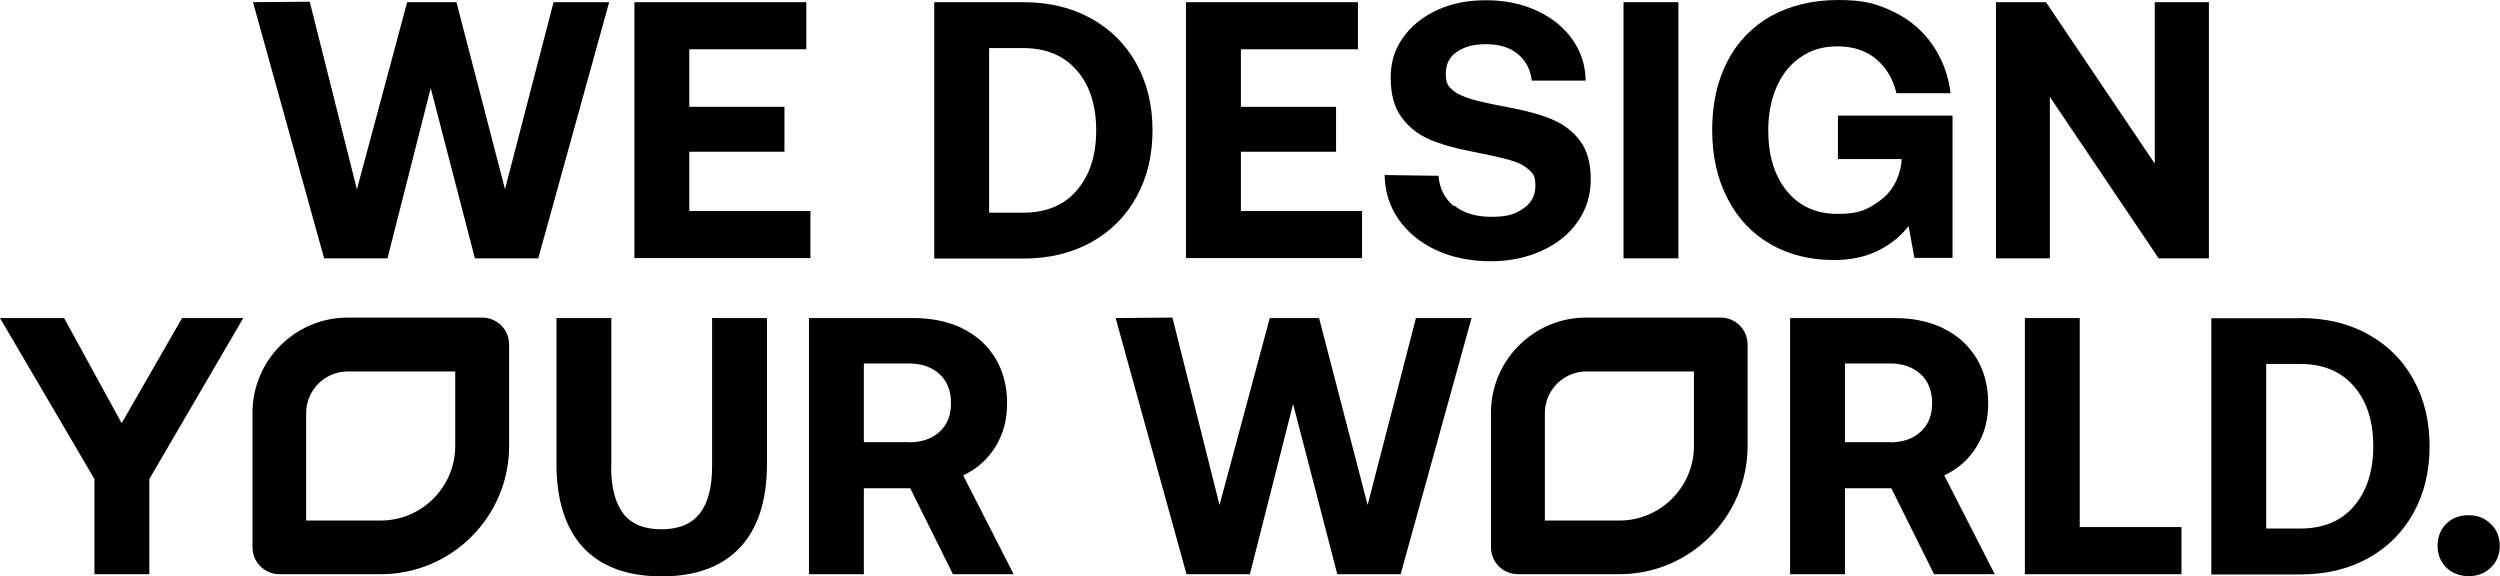
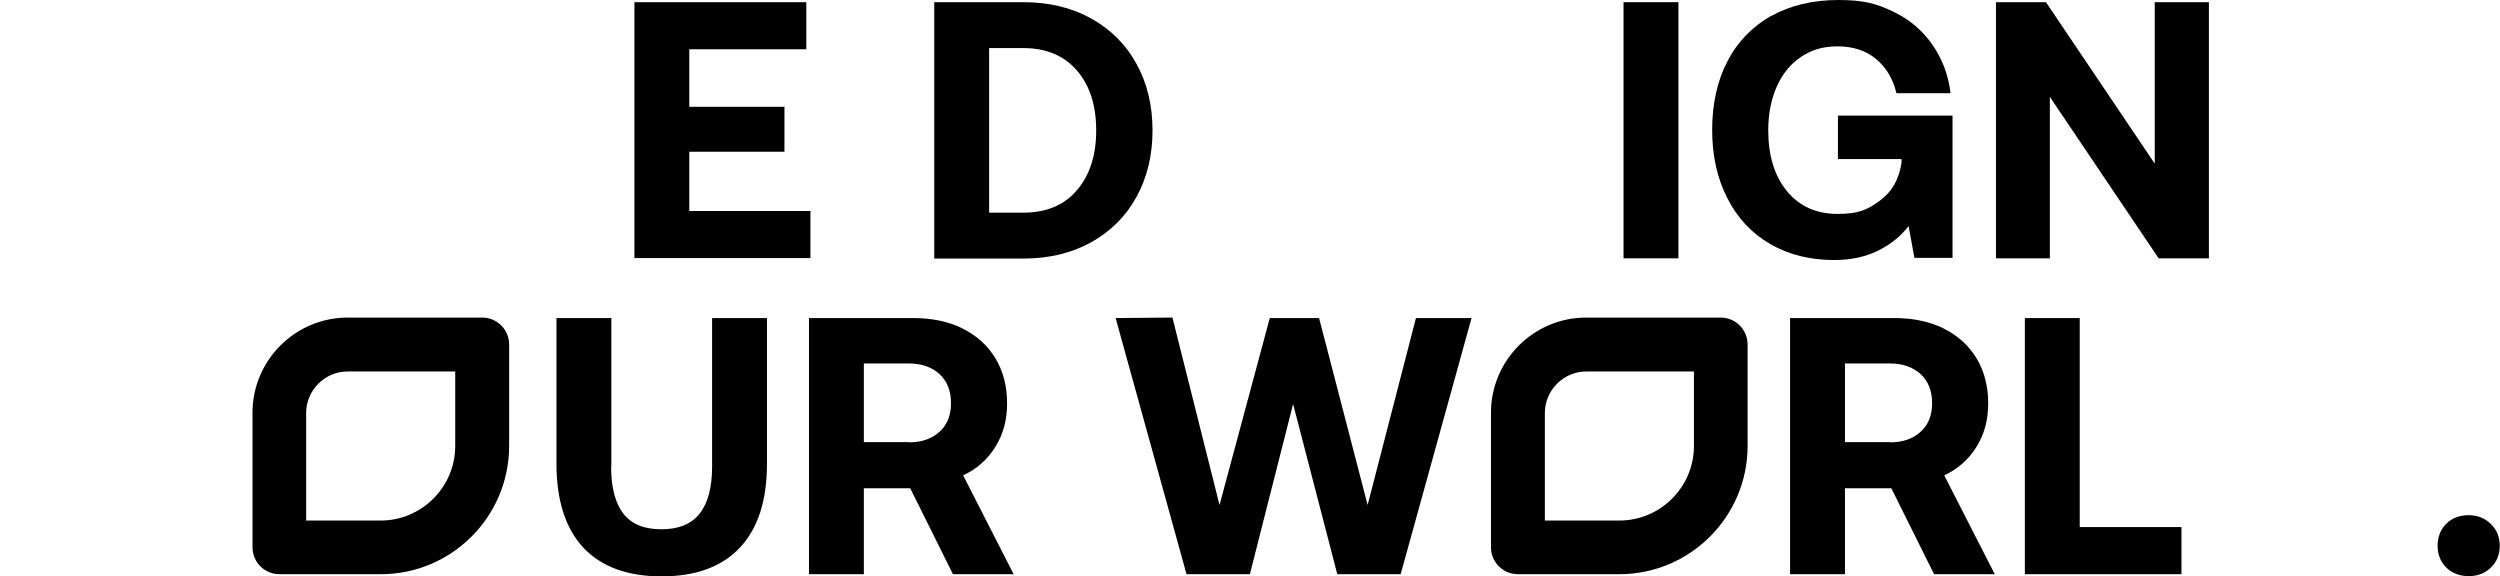
<svg xmlns="http://www.w3.org/2000/svg" id="Ebene_1" version="1.1" viewBox="0 0 1029.7 237.4">
  <g>
-     <path d="M127.6.8l19.4,77.2L167.7.9h20.3l20,77L228,.9h22.9l-29.2,105.5h-26.1l-18.2-70.1-17.8,70.1h-26.1L104.2.9l23.4-.2Z" />
    <path d="M332.1.9v19.4h-48.2v23.7h39.2v18.5h-39.2v24.4h49.9v19.4h-72.5V.9h70.8Z" />
    <path d="M421.4.9c10.6,0,19.9,2.2,28,6.7s14.3,10.7,18.7,18.7c4.4,8,6.6,17.1,6.6,27.4s-2.2,19.4-6.6,27.4c-4.4,8-10.6,14.2-18.7,18.7s-17.4,6.7-28,6.7h-36.6V.9h36.6ZM443.6,78.3c5.3-6.2,7.9-14.4,7.9-24.6s-2.6-18.5-7.9-24.6c-5.3-6.2-12.7-9.3-22.2-9.3h-14v67.8h14c9.5,0,17-3.1,22.2-9.3Z" />
-     <path d="M559.3.9v19.4h-48.2v23.7h39.2v18.5h-39.2v24.4h49.9v19.4h-72.5V.9h70.8Z" />
-     <path d="M598.9,84.6c3.9,3.2,9,4.7,15.5,4.7s9.7-1.1,13-3.4c3.4-2.3,5-5.4,5-9.4s-.9-5-2.8-6.7-4.5-3-7.8-3.9c-3.4-1-8.6-2.1-15.6-3.5-6.9-1.3-12.8-3-17.5-5-4.7-2.1-8.6-5.1-11.5-9.2-3-4.1-4.4-9.5-4.4-16.2s1.7-11.6,5-16.4c3.4-4.8,8-8.6,14-11.4s12.7-4.1,20.3-4.1,14.7,1.4,20.9,4.3,11.1,6.8,14.6,11.8c3.6,5,5.4,10.7,5.5,17h-22.2c-.5-4.5-2.4-8.2-5.7-10.9-3.3-2.8-7.7-4.1-13.1-4.1s-9,1.1-12.1,3.2-4.5,5.1-4.5,9,.9,5,2.7,6.6,4.4,2.8,7.7,3.8,8.4,2.1,15.4,3.4c7,1.3,13,2.9,17.8,4.9,4.8,2,8.7,4.9,11.7,8.9,3,4,4.4,9.3,4.4,15.9s-1.8,12.2-5.3,17.3c-3.5,5.1-8.4,9.1-14.7,12-6.3,2.9-13.3,4.4-21.2,4.4s-16-1.5-22.5-4.6c-6.6-3.1-11.7-7.3-15.5-12.7-3.7-5.4-5.6-11.5-5.7-18.2l22.2.3c.4,5.2,2.5,9.4,6.4,12.6Z" />
    <path d="M691.3.9v105.5h-22.6V.9h22.6Z" />
    <path d="M729.5,6.6c7.9-4.4,17.2-6.6,27.8-6.6s15.8,1.6,22.5,4.8,12,7.7,16.1,13.6,6.6,12.5,7.5,20h-22.3c-1.4-5.9-4.2-10.6-8.4-14.1-4.2-3.5-9.5-5.2-15.8-5.2s-10.9,1.5-15.2,4.4c-4.3,2.9-7.6,7-9.9,12.2s-3.5,11.2-3.5,17.9c0,10.4,2.5,18.7,7.6,25,5.1,6.3,12.1,9.5,21,9.5s12.3-1.8,17.3-5.4c5-3.6,8-8.8,9-15.8v-1.4h-26.2v-17.9h47.2v58.6h-15.7l-2.4-13.1c-3.1,4.1-7.3,7.5-12.5,10.1-5.2,2.6-11.3,3.9-18.2,3.9-9.9,0-18.7-2.2-26.3-6.6-7.6-4.4-13.5-10.7-17.6-18.8-4.2-8.1-6.3-17.5-6.3-28.2s2.1-20.2,6.3-28.3,10.3-14.3,18.2-18.8Z" />
    <path d="M822.2.9h20.5l44.8,66.5V.9h22.3v105.5h-20.7l-44.8-66.5v66.5h-22.2V.9Z" />
  </g>
  <g>
-     <path d="M26.4,131l23.7,43.3,24.9-43.3h25.2l-38.7,66.3v39.2h-22.6v-39.2L0,131h26.4Z" />
    <path d="M251.7,192.2c0,8.5,1.7,15,5,19.3,3.3,4.3,8.5,6.5,15.7,6.5s12.4-2.2,15.8-6.5c3.4-4.3,5.1-10.8,5.1-19.3v-61.2h22.6v60c0,15.1-3.7,26.6-11.1,34.5-7.4,7.9-18.2,11.9-32.3,11.9s-24.9-4-32.3-11.9c-7.3-7.9-11-19.4-11-34.5v-60h22.6v61.2Z" />
    <path d="M396.4,135.3c5.9,2.9,10.4,7,13.6,12.3s4.8,11.5,4.8,18.5-1.6,12.7-4.8,17.9c-3.2,5.2-7.6,9.1-13.3,11.8l20.8,40.7h-25l-17.6-35.4h-19.1v35.4h-22.6v-105.5h43c7.6,0,14.4,1.4,20.3,4.3ZM374.3,182.2c5.3,0,9.6-1.5,12.7-4.4,3.2-2.9,4.7-6.8,4.7-11.8s-1.6-9-4.7-11.9c-3.2-2.9-7.4-4.4-12.7-4.4h-18.5v32.4h18.5Z" />
    <path d="M482.9,130.8l19.4,77.2,20.7-77h20.3l20,77,19.9-77h22.9l-29.2,105.5h-26.1l-18.2-70.1-17.8,70.1h-26.1l-29.2-105.5,23.4-.2Z" />
    <path d="M800.5,135.3c5.9,2.9,10.4,7,13.6,12.3s4.8,11.5,4.8,18.5-1.6,12.7-4.8,17.9c-3.2,5.2-7.6,9.1-13.3,11.8l20.8,40.7h-25l-17.6-35.4h-19.1v35.4h-22.6v-105.5h43c7.6,0,14.4,1.4,20.3,4.3ZM778.4,182.2c5.3,0,9.6-1.5,12.7-4.4,3.2-2.9,4.7-6.8,4.7-11.8s-1.6-9-4.7-11.9c-3.2-2.9-7.4-4.4-12.7-4.4h-18.5v32.4h18.5Z" />
    <path d="M834,131h22.6v86.1h41.9v19.4h-64.5v-105.5Z" />
-     <path d="M947.4,131c10.6,0,19.9,2.2,28,6.7,8.1,4.5,14.3,10.7,18.7,18.7,4.4,8,6.6,17.1,6.6,27.4s-2.2,19.4-6.6,27.4c-4.4,8-10.6,14.2-18.7,18.7s-17.4,6.7-28,6.7h-36.6v-105.5h36.6ZM969.6,208.4c5.3-6.2,7.9-14.4,7.9-24.6s-2.6-18.5-7.9-24.6c-5.3-6.2-12.7-9.3-22.2-9.3h-14v67.8h14c9.5,0,17-3.1,22.2-9.3Z" />
    <path d="M1016.8,212.2c3.6,0,6.7,1.2,9.1,3.6,2.5,2.4,3.7,5.4,3.7,9s-1.2,6.6-3.7,9c-2.5,2.4-5.5,3.5-9.1,3.5s-6.8-1.2-9.2-3.5c-2.4-2.4-3.6-5.4-3.6-9s1.2-6.8,3.6-9.1c2.4-2.4,5.5-3.5,9.2-3.5Z" />
  </g>
  <path d="M156.9,236.5h-41.8c-6.1,0-11.1-4.9-11.1-11.1v-55.4c0-21.6,17.6-39.2,39.2-39.2h55.4c6.1,0,11.1,4.9,11.1,11.1v41.8c0,29.1-23.7,52.8-52.8,52.8ZM126.1,214.4h30.7c16.9,0,30.7-13.8,30.7-30.7v-30.7h-44.3c-9.4,0-17.1,7.7-17.1,17.1v44.3Z" />
  <path d="M667,236.5h-41.8c-6.1,0-11.1-4.9-11.1-11.1v-55.4c0-21.6,17.6-39.2,39.2-39.2h55.4c6.1,0,11.1,4.9,11.1,11.1v41.8c0,29.1-23.7,52.8-52.8,52.8ZM636.3,214.4h30.7c16.9,0,30.7-13.8,30.7-30.7v-30.7h-44.3c-9.4,0-17.1,7.7-17.1,17.1v44.3Z" />
</svg>